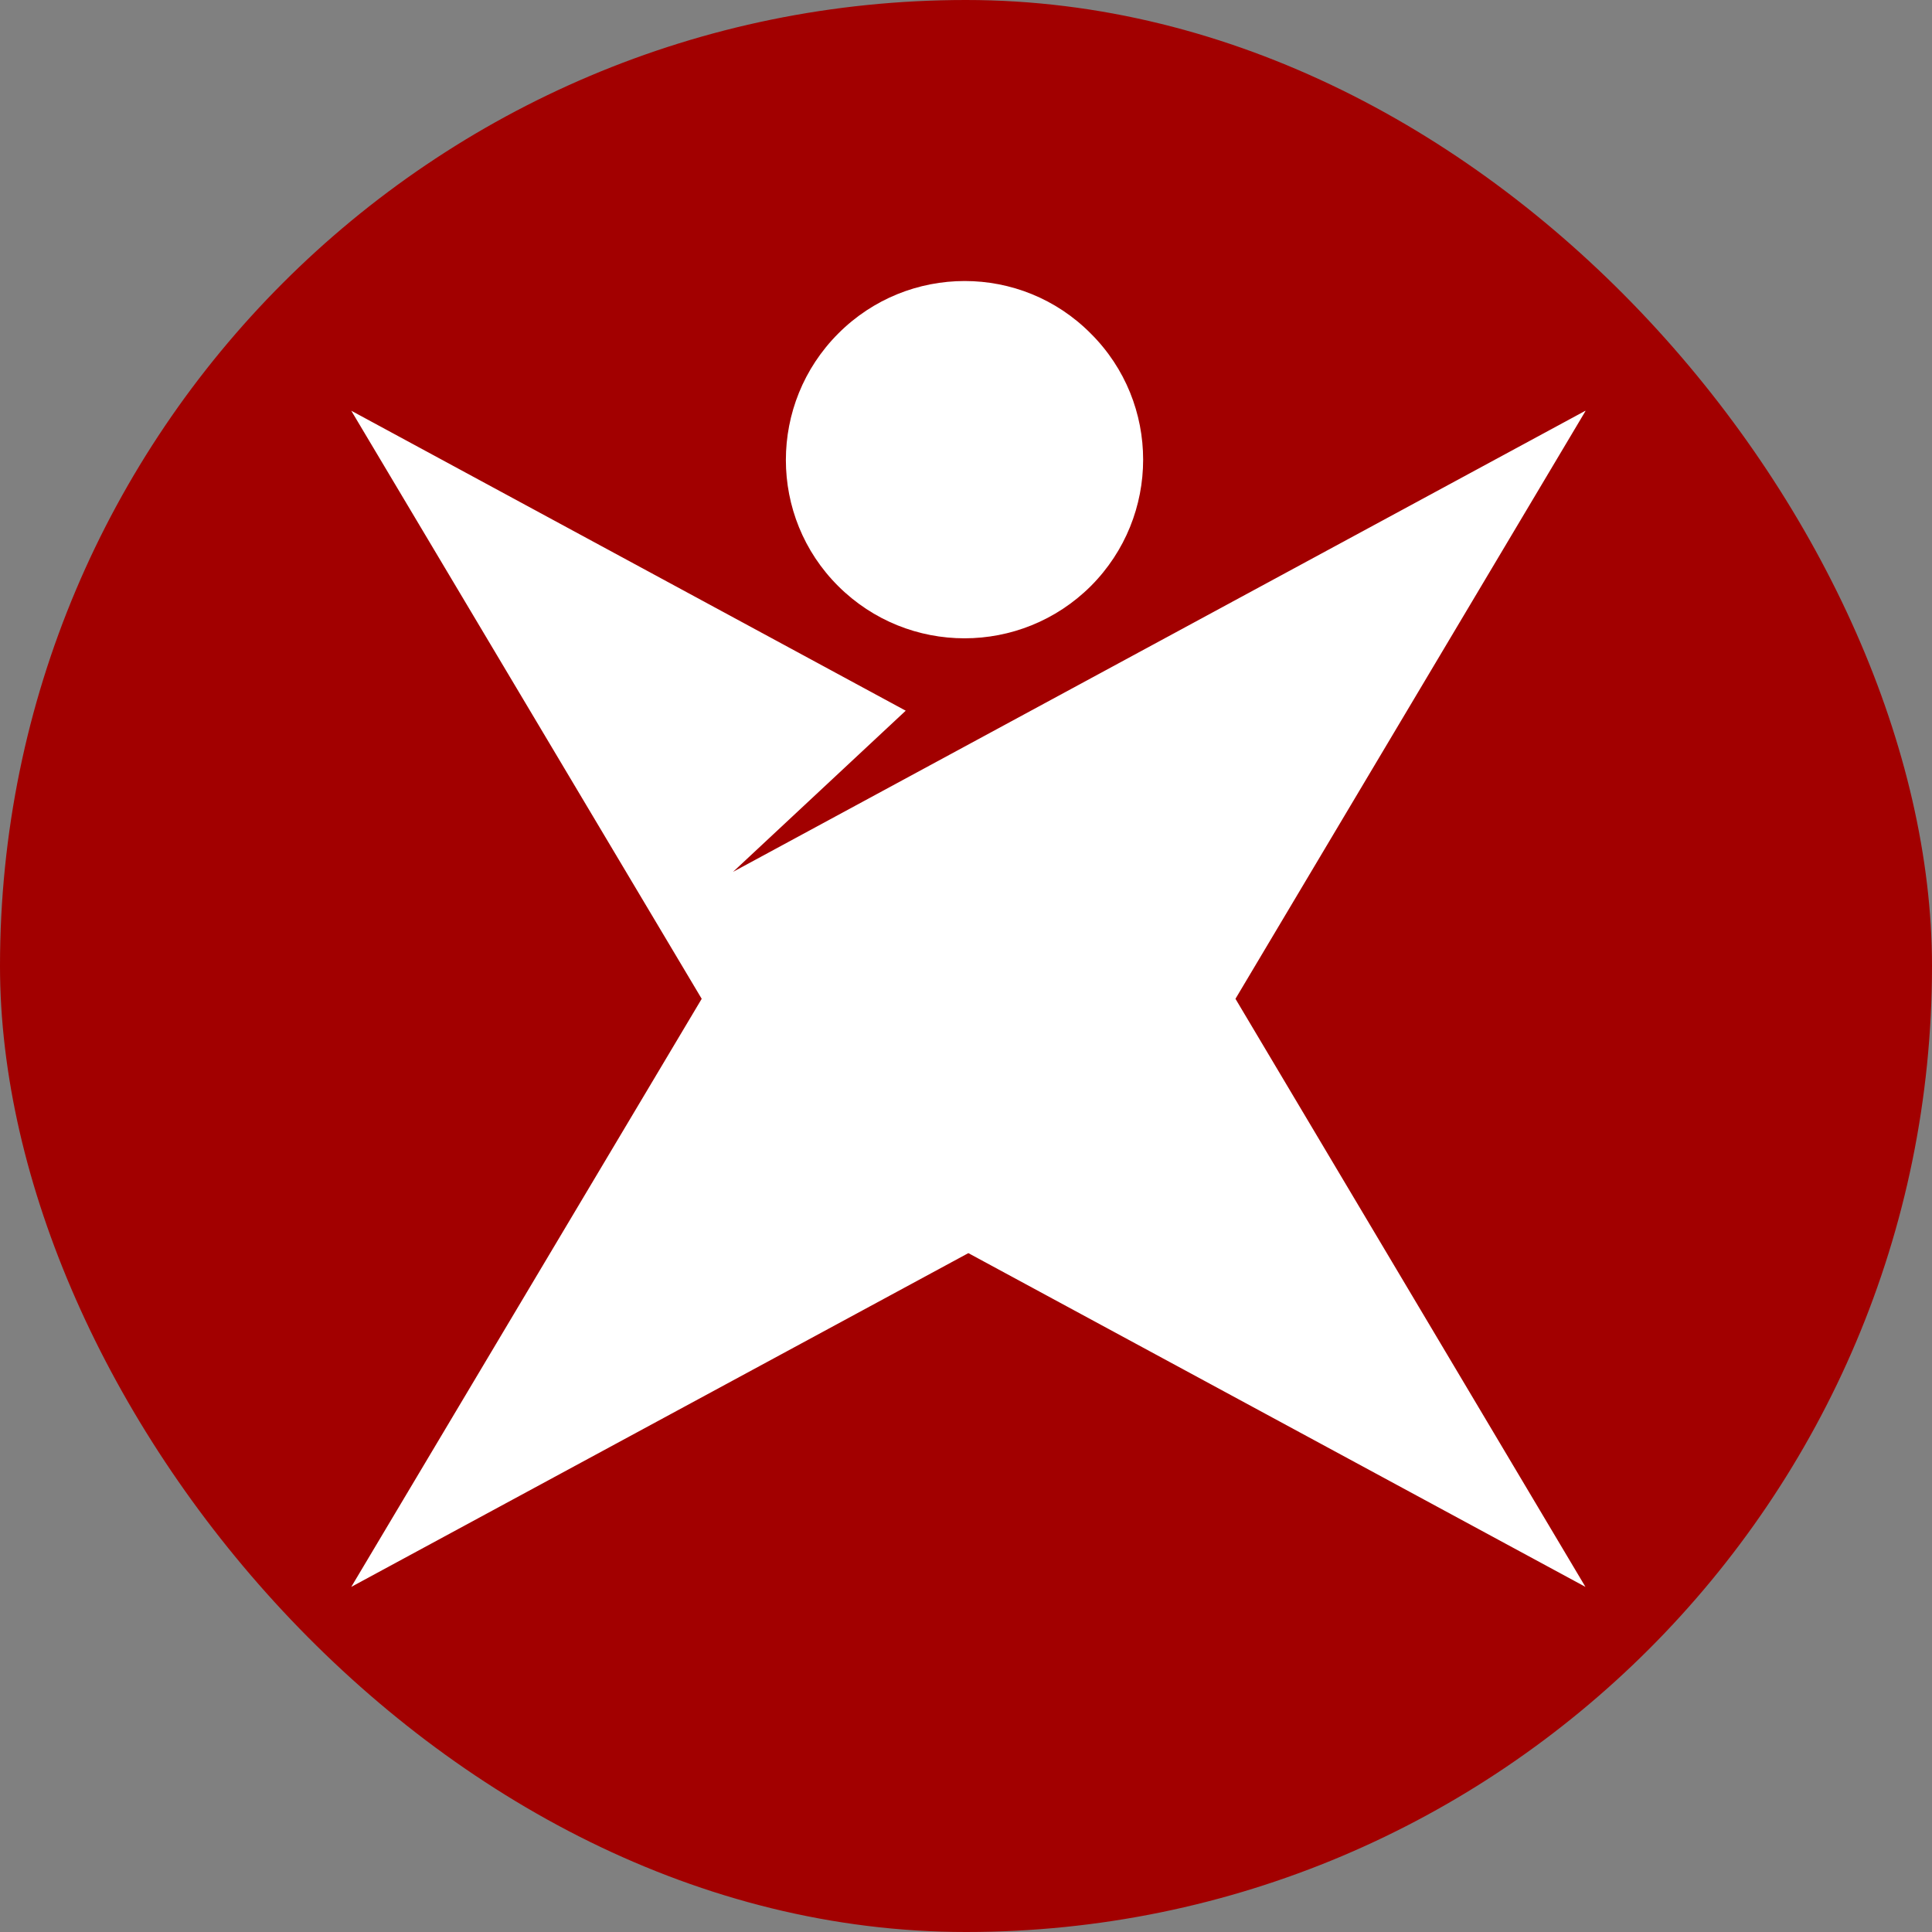
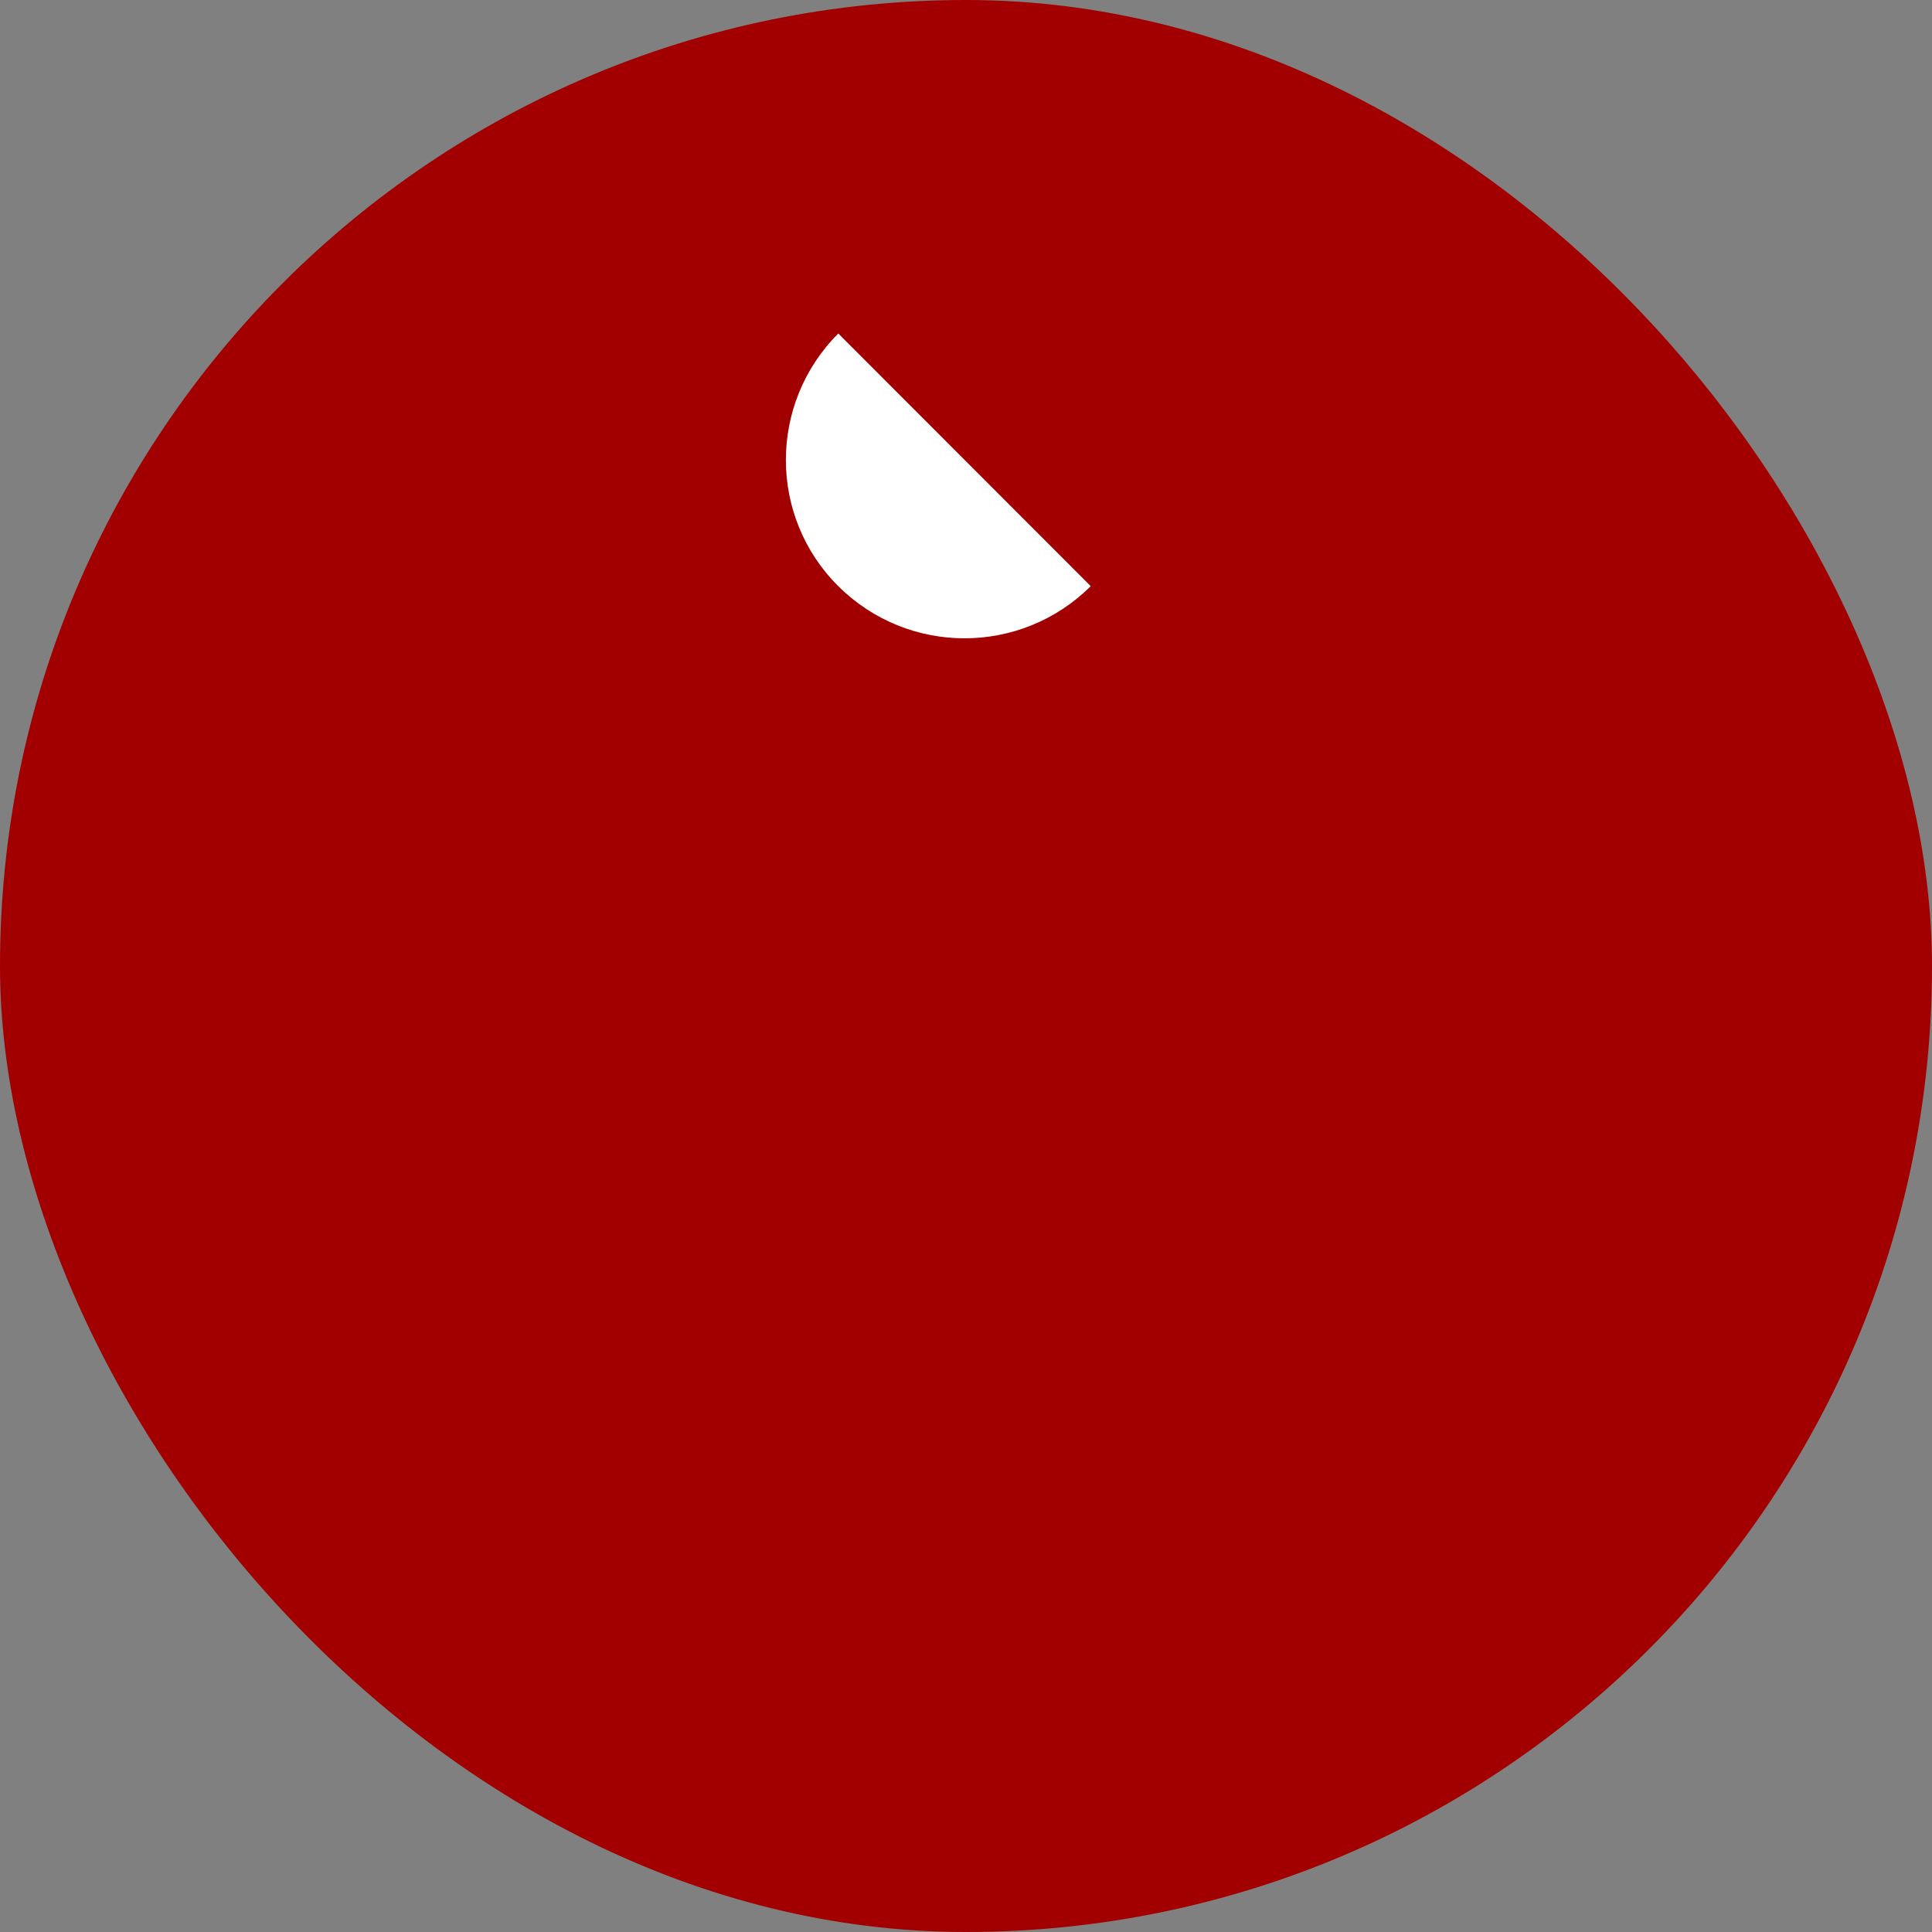
<svg xmlns="http://www.w3.org/2000/svg" fill="none" height="55" viewBox="0 0 55 55" width="55">
  <rect x="0" y="0" width="55" height="55" fill="#808080" stroke="none" />
  <rect fill="#a20000" height="55" rx="27.5" width="55" />
  <g clip-rule="evenodd" fill="#fff" fill-rule="evenodd">
-     <path d="m31.051 16.687c-1.989 1.979-5.198 1.979-7.187 0s-1.989-5.201 0-7.193c1.989-1.992 5.211-1.992 7.187 0 1.989 1.979 1.989 5.201 0 7.193z" />
-     <path d="m45.133 11.706v-.013l-24.265 13.127 4.916-4.588-15.784-8.539 9.976 16.741-9.976 16.741 17.567-9.501 17.567 9.501-9.963-16.741z" />
+     <path d="m31.051 16.687c-1.989 1.979-5.198 1.979-7.187 0s-1.989-5.201 0-7.193z" />
  </g>
</svg>